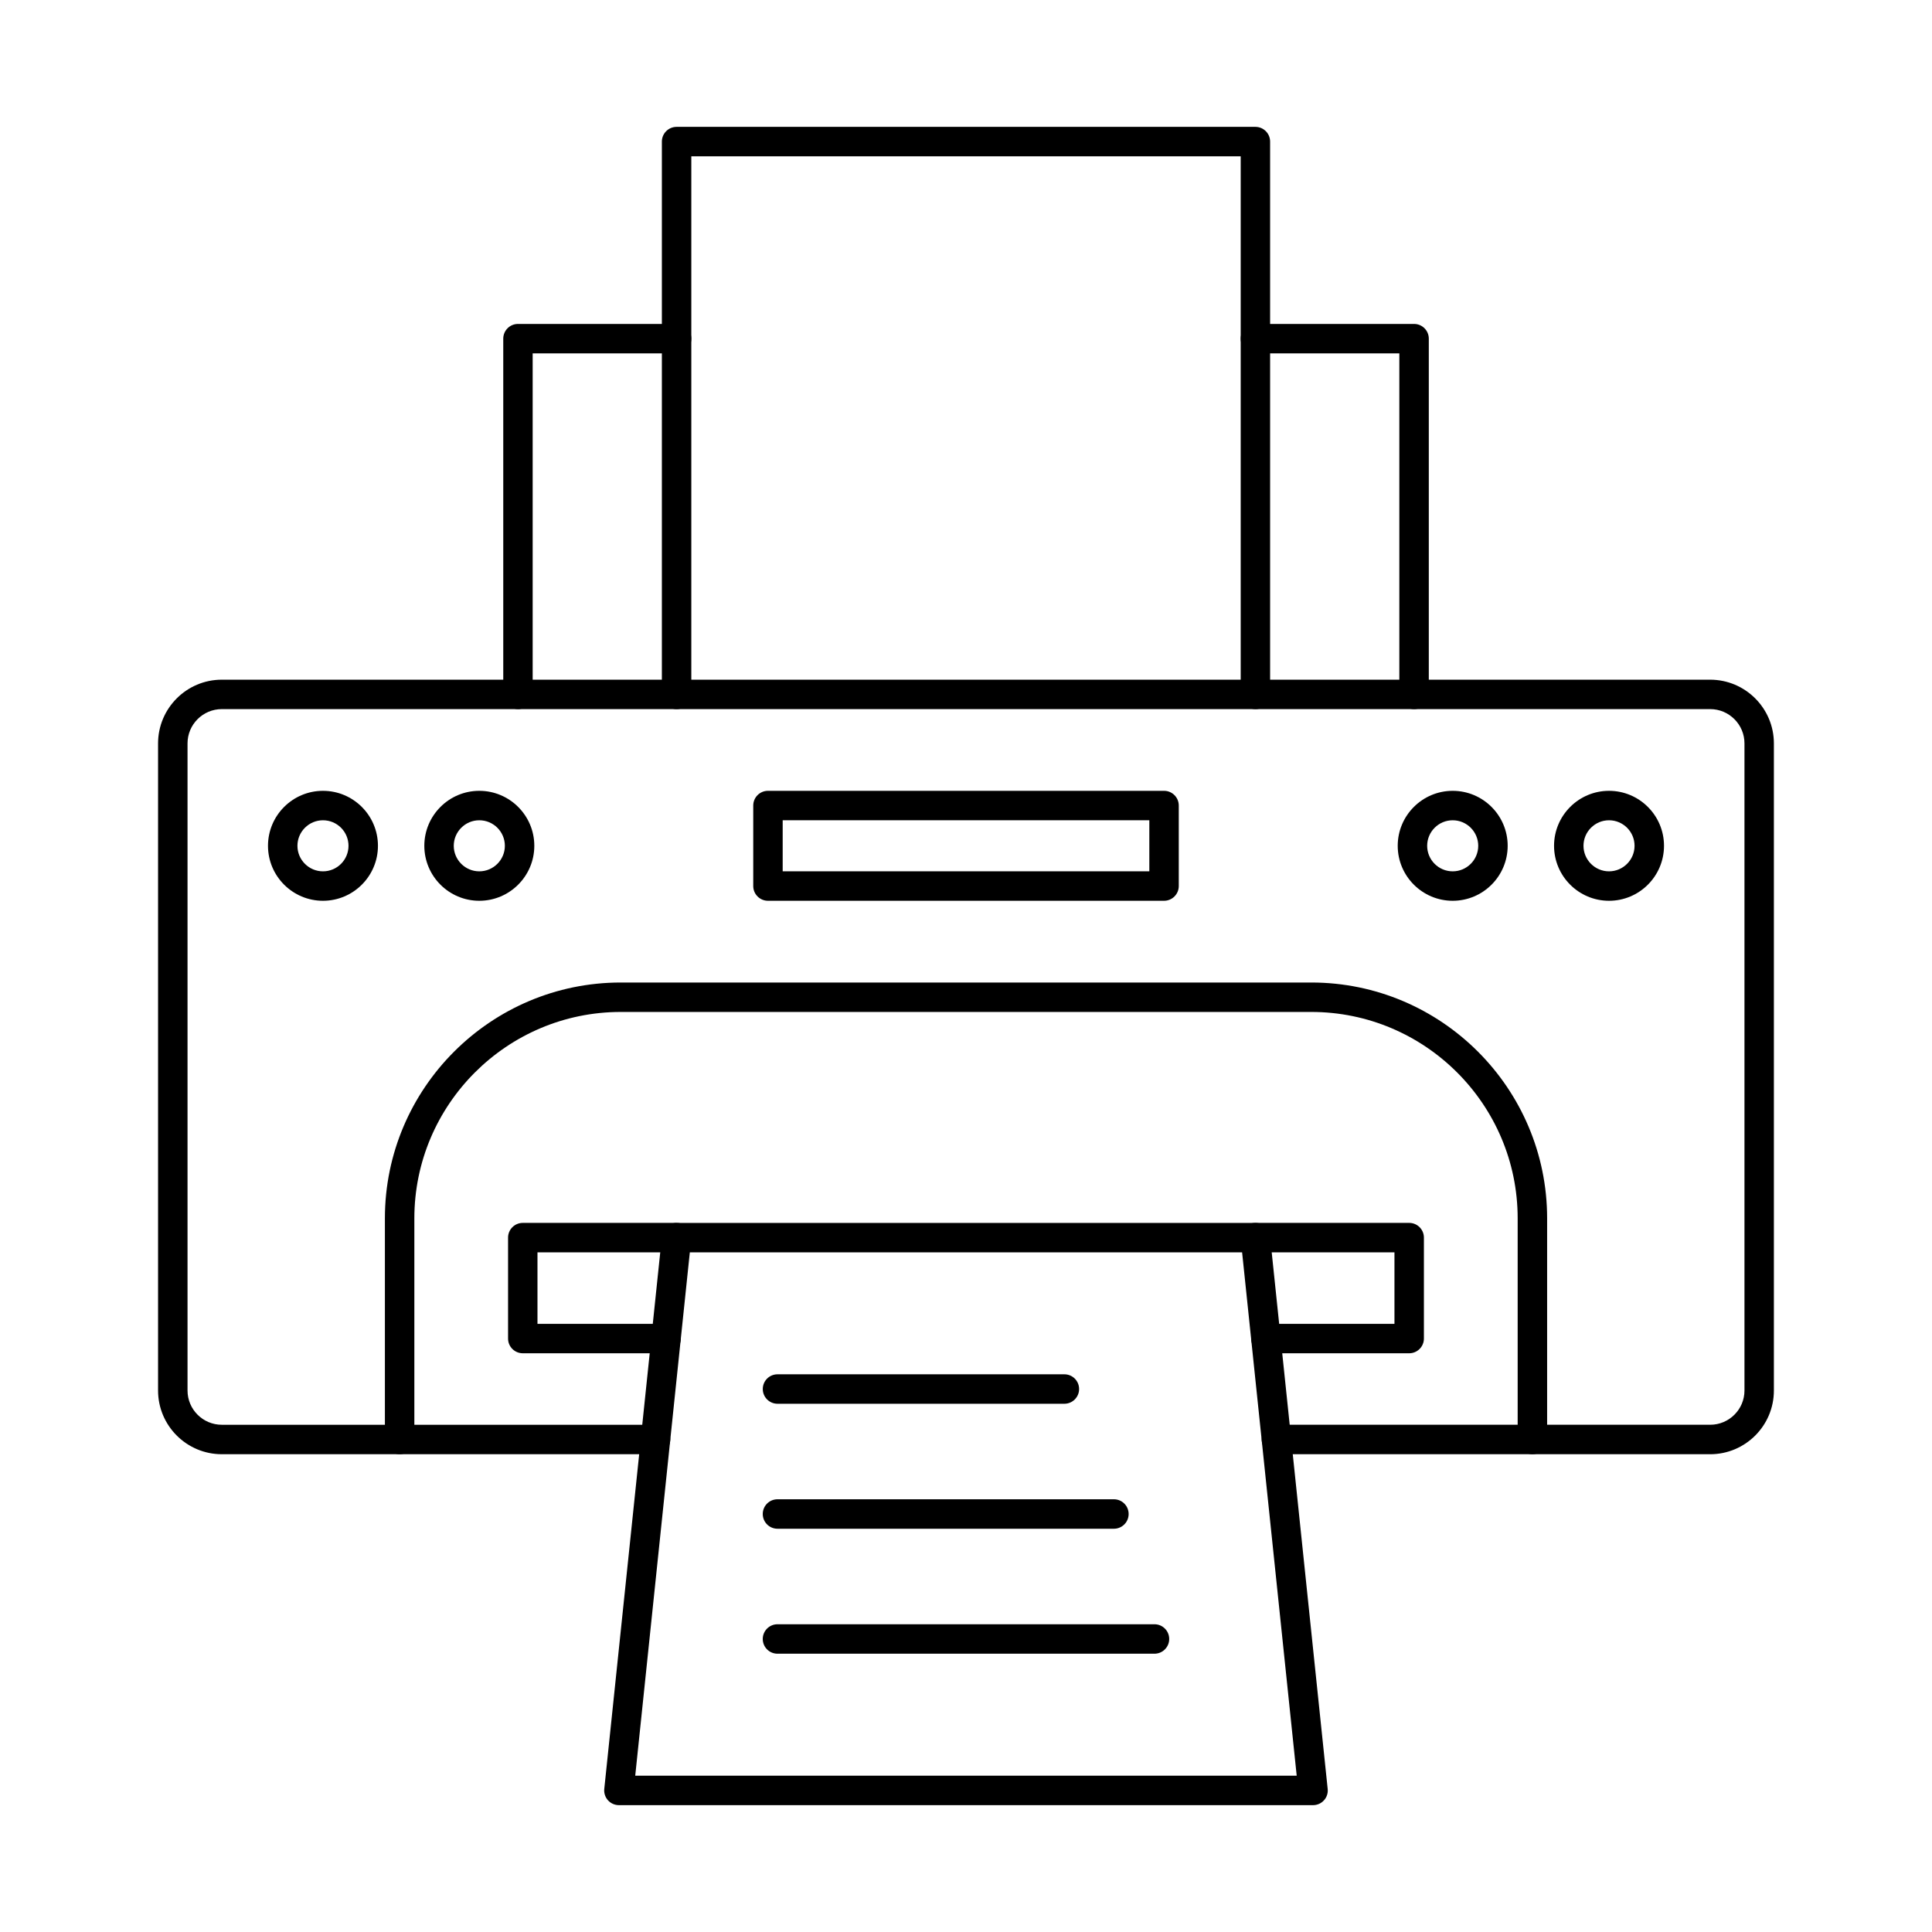
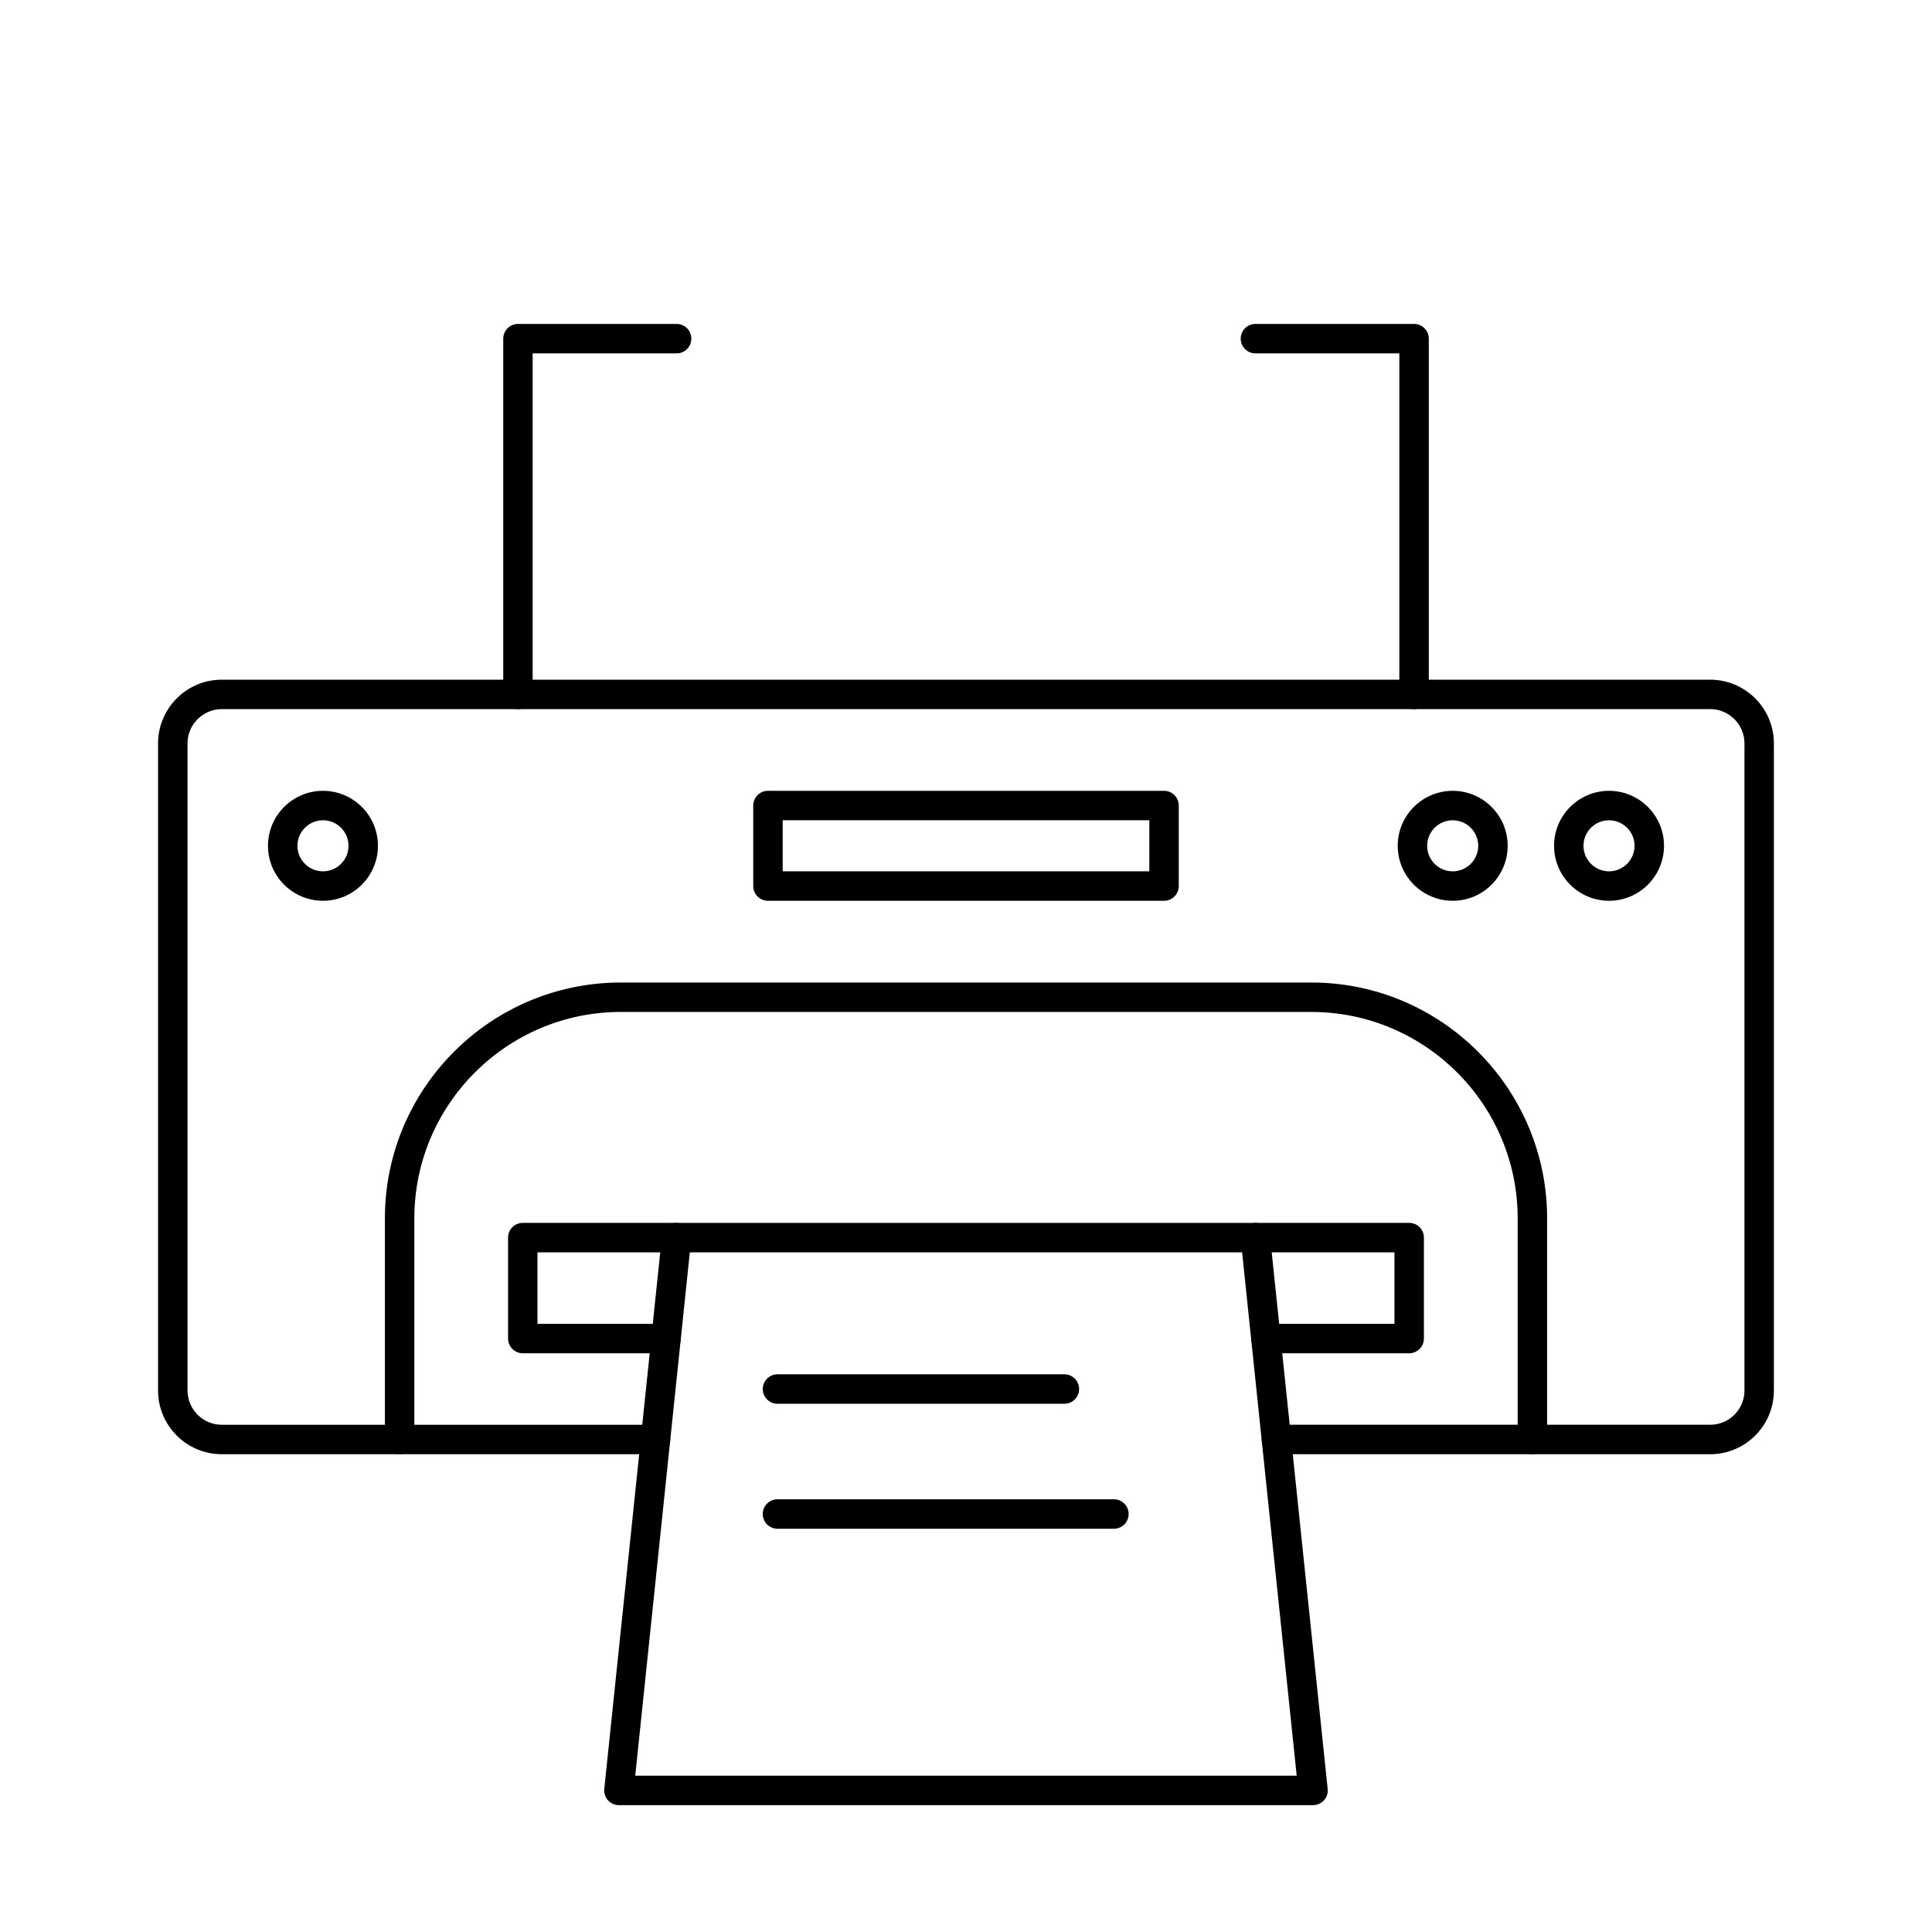
<svg xmlns="http://www.w3.org/2000/svg" fill="#000000" width="800px" height="800px" version="1.1" viewBox="144 144 512 512">
  <g fill-rule="evenodd">
    <path d="m426.07 516.01h-76.023c-2.156 0-3.902-1.746-3.902-3.902 0-2.164 1.746-3.902 3.902-3.902h76.023c2.156 0 3.902 1.738 3.902 3.902 0 2.152-1.746 3.902-3.902 3.902z" />
    <path d="m439.2 549.13h-89.16c-2.156 0-3.902-1.746-3.902-3.902s1.746-3.902 3.902-3.902h89.164c2.152 0 3.898 1.746 3.898 3.902 0 2.152-1.746 3.902-3.898 3.902z" />
-     <path d="m449.95 582.25h-99.91c-2.156 0-3.902-1.746-3.902-3.902 0-2.152 1.746-3.902 3.902-3.902h99.91c2.152 0 3.902 1.746 3.902 3.902 0 2.152-1.746 3.902-3.902 3.902z" />
    <path d="m597.22 529.38h-114.95c-2.152 0-3.902-1.746-3.902-3.902s1.746-3.902 3.902-3.902h114.95c5.012 0 9.082-4.074 9.082-9.07v-171.5c0-5.008-4.074-9.082-9.082-9.082h-394.44c-5.008 0-9.082 4.074-9.082 9.082v171.5c0 5 4.074 9.074 9.082 9.074h114.95c2.152 0 3.898 1.746 3.898 3.902 0 2.152-1.746 3.902-3.902 3.902h-114.95c-9.305 0-16.887-7.57-16.887-16.875v-171.5c0-9.305 7.578-16.883 16.883-16.883h394.44c9.316 0 16.887 7.578 16.887 16.887v171.5c0 9.309-7.57 16.875-16.887 16.875z" />
    <path d="m320.52 502.63h-37.977c-2.156 0-3.902-1.746-3.902-3.898v-26.75c0-2.156 1.746-3.902 3.898-3.902h40.762c2.164 0 3.898 1.746 3.898 3.902 0 2.152-1.738 3.902-3.902 3.902h-36.859v18.949h34.078c2.152 0 3.898 1.746 3.898 3.902 0 2.152-1.746 3.902-3.898 3.898zm196.93 0h-37.969c-2.164 0-3.902-1.746-3.902-3.898 0.004-2.152 1.738-3.902 3.902-3.902h34.066v-18.949h-36.859c-2.152 0-3.902-1.746-3.902-3.902s1.746-3.902 3.902-3.902h40.762c2.152 0 3.902 1.746 3.902 3.902v26.75c0 2.152-1.75 3.902-3.902 3.902z" />
    <path d="m351.42 374.91h97.164v-13.531h-97.164zm101.07 7.805h-104.97c-2.152 0-3.902-1.746-3.902-3.902v-21.336c0-2.156 1.746-3.902 3.902-3.902h104.97c2.152 0 3.898 1.75 3.898 3.902v21.336c0 2.156-1.75 3.902-3.902 3.902z" />
    <path d="m281.27 331.92c-2.152 0-3.902-1.746-3.902-3.898v-94.273c0-2.152 1.746-3.902 3.898-3.902h42.043c2.164 0 3.898 1.746 3.898 3.902 0 2.152-1.738 3.902-3.902 3.902h-38.141v90.371c0 2.152-1.738 3.902-3.898 3.902zm237.47 0c-2.152 0-3.902-1.746-3.902-3.898v-90.371h-38.137c-2.152 0-3.902-1.746-3.902-3.902 0-2.152 1.746-3.902 3.902-3.902h42.043c2.152 0 3.902 1.746 3.902 3.902v94.27c0 2.152-1.75 3.902-3.902 3.902z" />
-     <path d="m476.7 331.92c-2.152 0-3.902-1.746-3.902-3.898v-142.6h-145.59v142.6c0 2.152-1.738 3.902-3.902 3.902-2.152 0-3.902-1.746-3.902-3.902v-146.5c0-2.152 1.746-3.902 3.902-3.902h153.39c2.152 0 3.898 1.746 3.898 3.902v146.5c0 2.152-1.75 3.902-3.902 3.902z" />
    <path d="m550.1 529.38c-2.152 0-3.902-1.746-3.902-3.902v-58.602c0-30.164-24.547-54.699-54.699-54.699h-182.98c-30.164 0-54.711 24.535-54.711 54.699v58.602c0 2.156-1.738 3.902-3.902 3.902-2.152 0-3.902-1.746-3.902-3.902v-58.602c0-34.461 28.039-62.5 62.512-62.5h182.99c34.461 0 62.5 28.039 62.5 62.504v58.602c0 2.156-1.75 3.902-3.902 3.902z" />
    <path d="m528.98 361.38c-3.738 0-6.766 3.039-6.766 6.766 0 3.727 3.027 6.766 6.766 6.766 3.731 0 6.766-3.039 6.766-6.766 0-3.731-3.039-6.766-6.766-6.766zm0 21.336c-8.035 0-14.57-6.531-14.57-14.57 0-8.035 6.531-14.57 14.57-14.57 8.039 0 14.57 6.531 14.57 14.57 0 8.035-6.531 14.57-14.566 14.57z" />
    <path d="m570.41 361.38c-3.731 0-6.769 3.039-6.769 6.766 0.004 3.727 3.039 6.766 6.766 6.766 3.731 0 6.766-3.039 6.766-6.766 0.004-3.731-3.039-6.766-6.766-6.766zm0 21.336c-8.039 0-14.57-6.531-14.57-14.57 0-8.035 6.531-14.57 14.57-14.57 8.035 0 14.57 6.531 14.57 14.57 0 8.035-6.531 14.57-14.566 14.57z" />
    <path d="m229.59 361.38c-3.727 0-6.766 3.039-6.766 6.766 0 3.727 3.039 6.766 6.766 6.766 3.742 0 6.766-3.039 6.766-6.766 0-3.731-3.027-6.766-6.766-6.766zm0 21.336c-8.035 0-14.57-6.531-14.57-14.57 0-8.035 6.531-14.57 14.57-14.57 8.039 0 14.57 6.531 14.57 14.57 0.004 8.035-6.531 14.57-14.57 14.57z" />
-     <path d="m271.02 361.38c-3.727 0-6.769 3.039-6.769 6.766 0 3.727 3.039 6.766 6.766 6.766 3.738 0 6.777-3.039 6.777-6.766 0-3.731-3.039-6.766-6.773-6.766zm0 21.336c-8.039 0-14.57-6.531-14.57-14.57 0-8.035 6.531-14.57 14.57-14.57 8.035 0 14.578 6.531 14.578 14.57 0 8.035-6.543 14.57-14.578 14.57z" />
    <path d="m312.35 614.58h175.29l-14.469-138.7h-146.36l-14.469 138.7zm179.63 7.805h-183.96c-1.105 0-2.164-0.469-2.906-1.289-0.73-0.824-1.098-1.922-0.977-3.016l15.281-146.5c0.211-1.992 1.887-3.496 3.879-3.496h153.39c1.992 0 3.668 1.504 3.879 3.496l15.281 146.5c0.125 1.098-0.234 2.195-0.977 3.016-0.742 0.824-1.797 1.289-2.894 1.289z" />
  </g>
</svg>